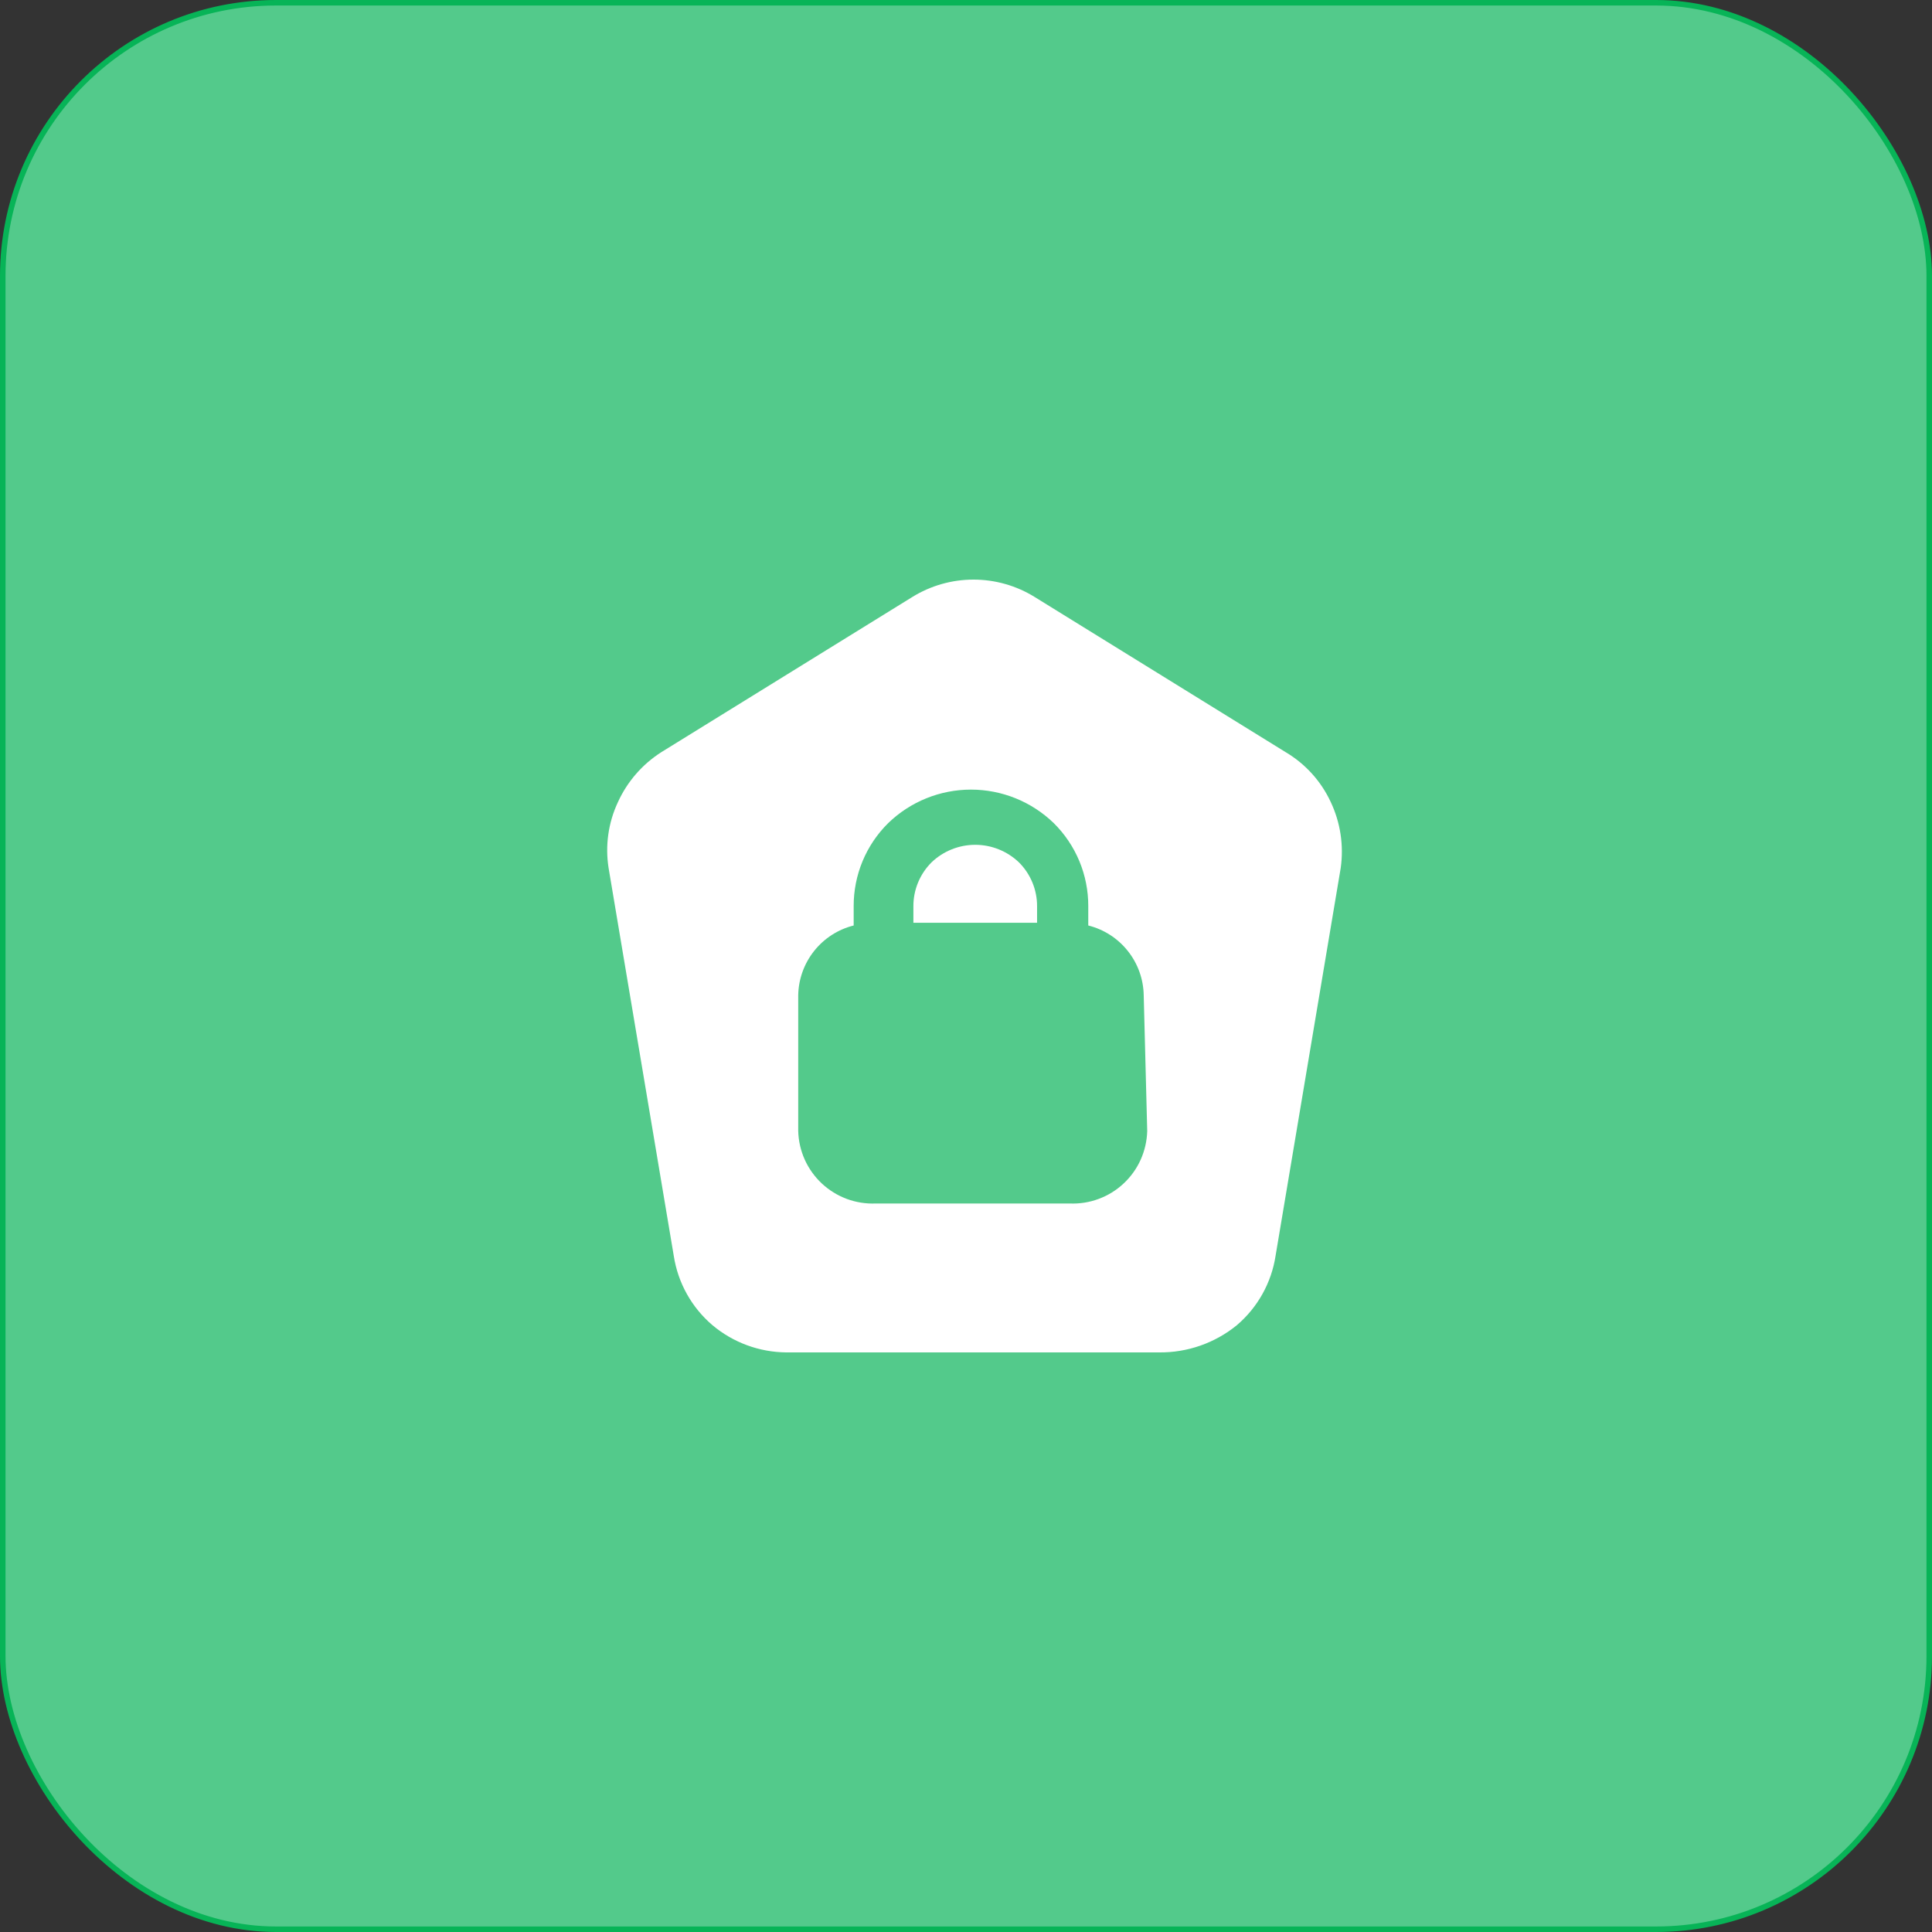
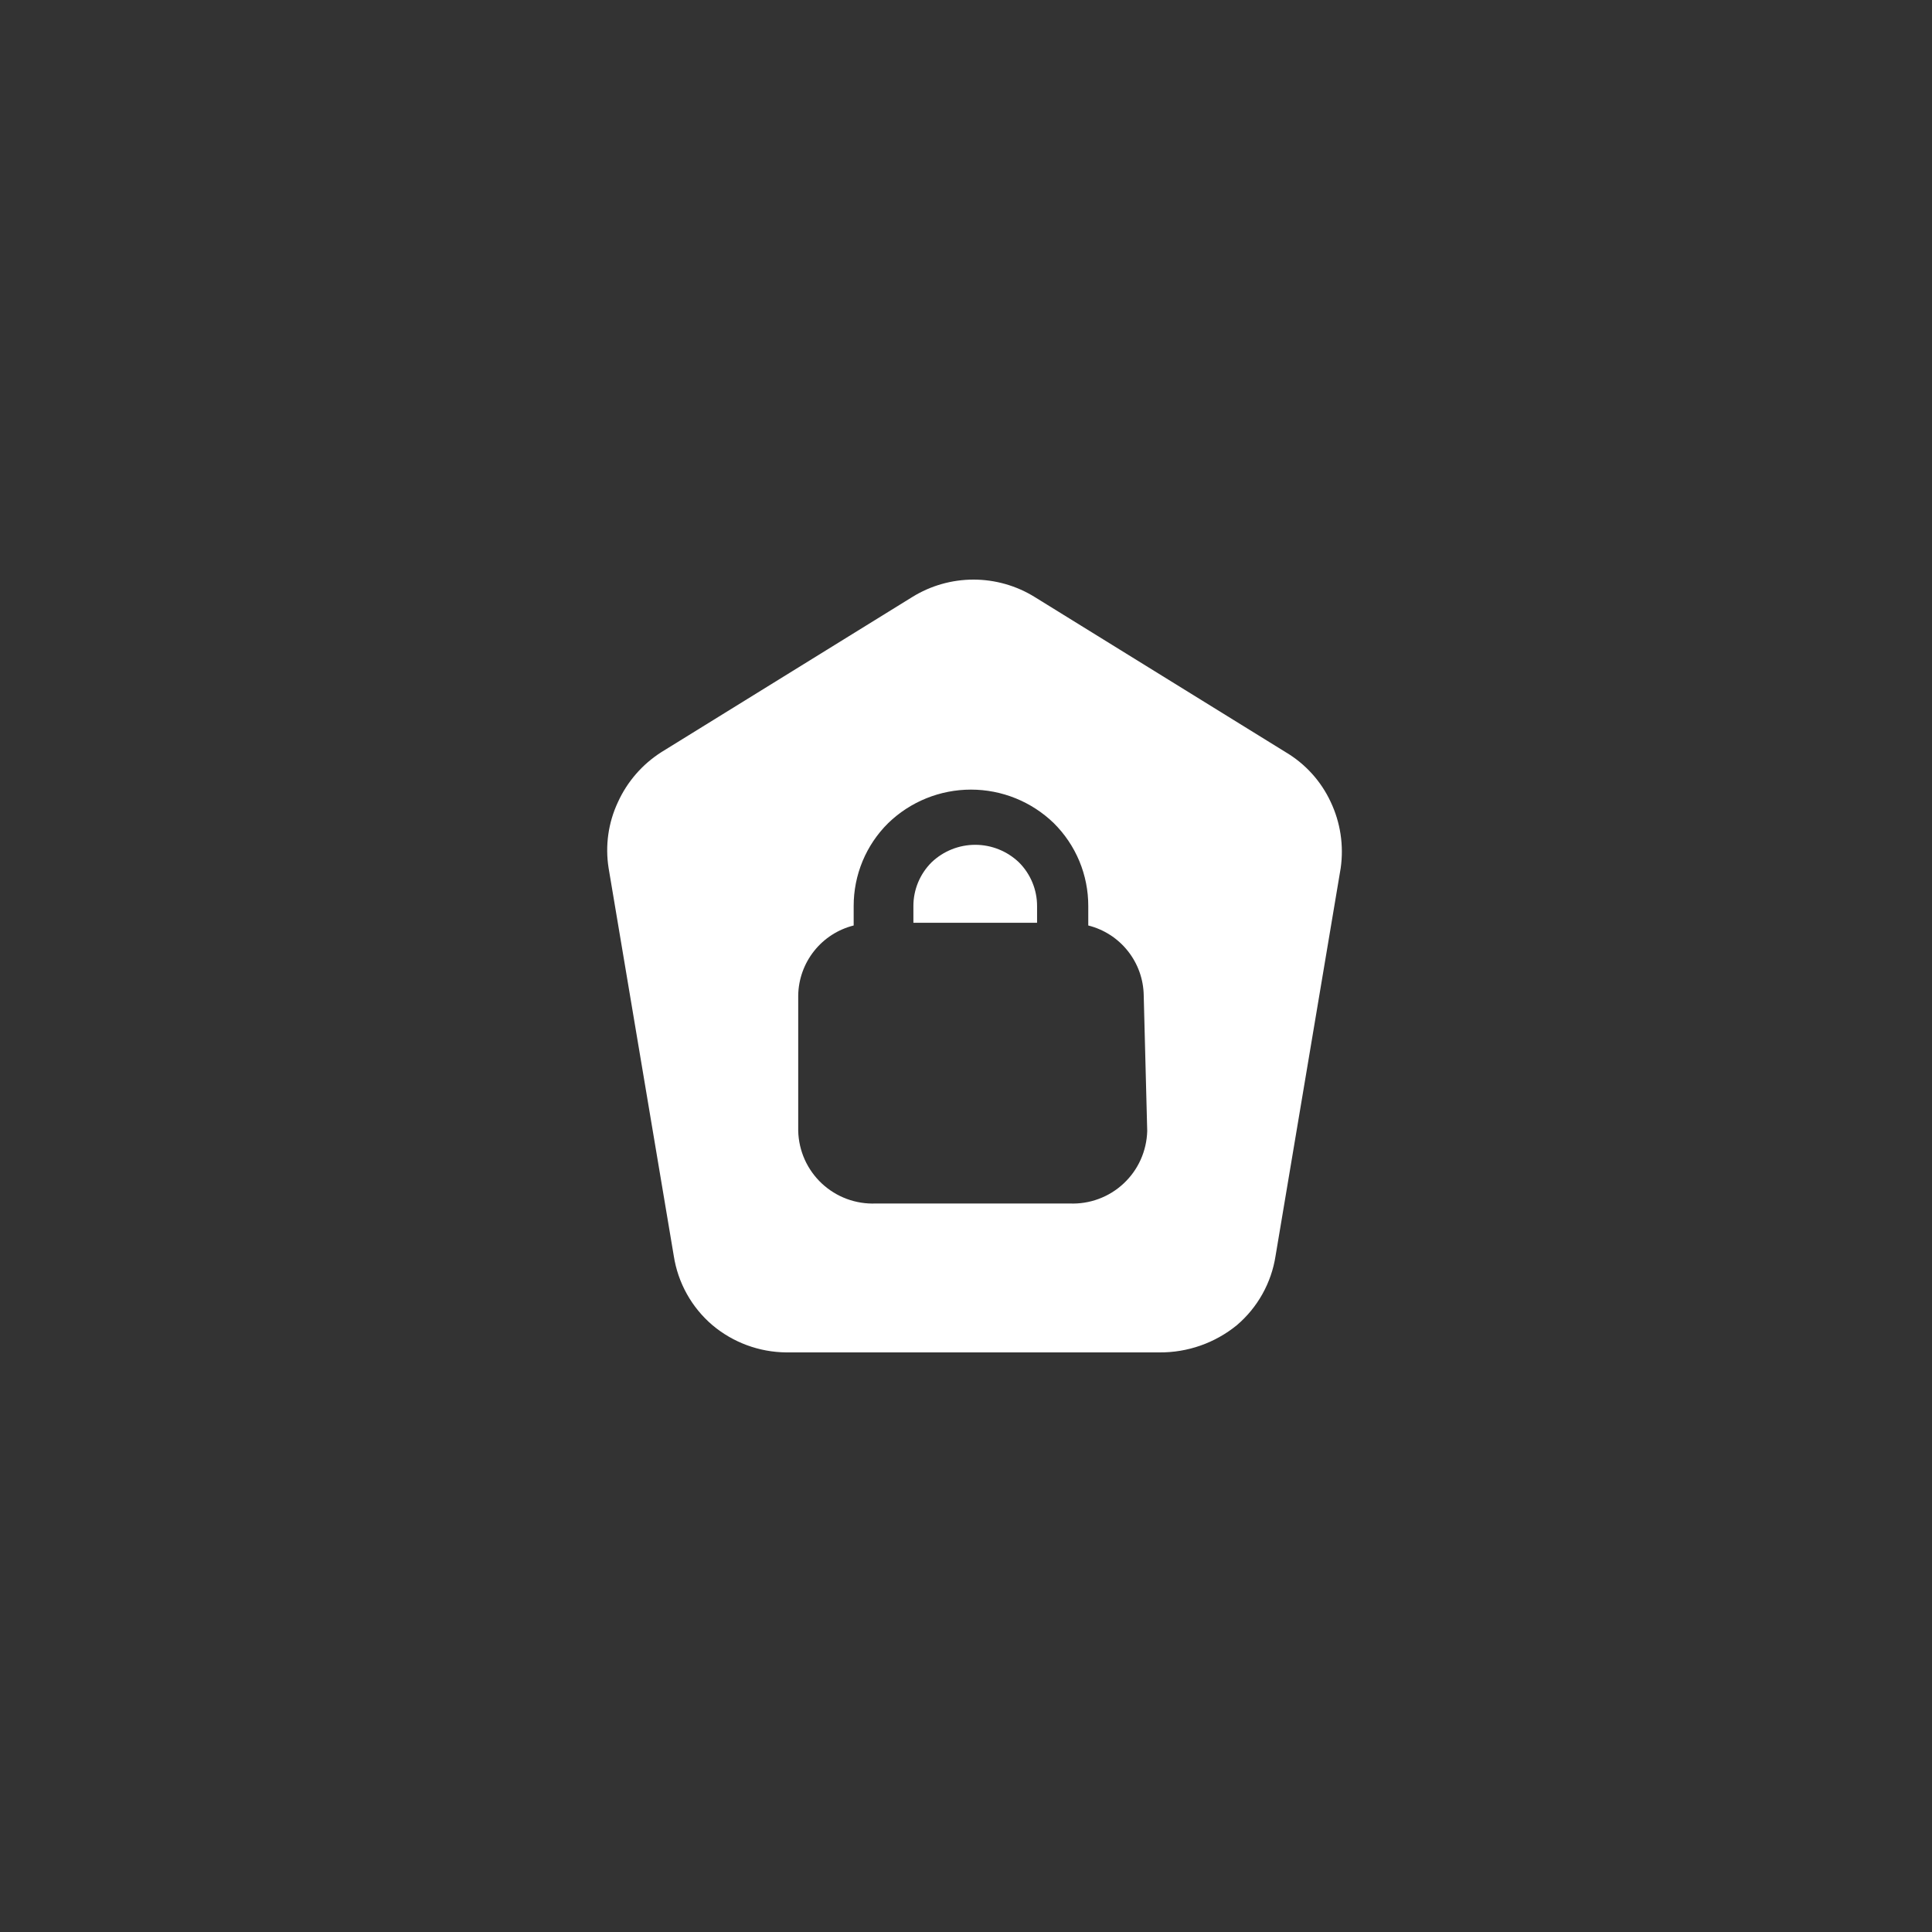
<svg xmlns="http://www.w3.org/2000/svg" width="70" height="70" viewBox="0 0 70 70" fill="none">
  <rect x="0" y="0" width="70" height="70" fill="#333333" stroke="none" />
-   <rect x="0.1" y="0.1" width="69.8" height="69.8" rx="9.9" fill="#53CA8B" stroke="#07B457" stroke-width="0.2" />
  <path d="M48.211 29.05C47.861 28.3 47.293 27.674 46.581 27.252L37.491 21.632C36.825 21.219 36.056 21 35.272 21C34.487 21 33.718 21.219 33.052 21.632L23.962 27.252C23.273 27.691 22.726 28.32 22.388 29.064C22.039 29.808 21.922 30.64 22.051 31.452L24.412 45.502C24.563 46.481 25.061 47.374 25.816 48.016C26.565 48.644 27.509 48.991 28.486 49H42.001C43.024 49.01 44.018 48.662 44.811 48.016C45.566 47.374 46.065 46.481 46.216 45.502L48.576 31.452C48.693 30.633 48.566 29.797 48.211 29.05ZM41.566 40.978C41.556 41.336 41.476 41.688 41.33 42.015C41.183 42.342 40.973 42.636 40.711 42.88C40.45 43.125 40.142 43.315 39.806 43.439C39.471 43.564 39.114 43.62 38.756 43.605H31.731C31.373 43.62 31.016 43.563 30.681 43.439C30.345 43.314 30.038 43.124 29.776 42.88C29.515 42.635 29.304 42.341 29.157 42.015C29.011 41.688 28.93 41.336 28.921 40.978V36.06C28.931 35.477 29.134 34.913 29.497 34.456C29.86 33.998 30.364 33.674 30.93 33.532V32.829C30.929 32.27 31.039 31.716 31.253 31.2C31.468 30.684 31.783 30.216 32.181 29.823C32.985 29.044 34.061 28.609 35.18 28.609C36.3 28.609 37.375 29.044 38.18 29.823C38.577 30.216 38.892 30.684 39.107 31.2C39.322 31.716 39.431 32.27 39.43 32.829V33.532C39.996 33.674 40.5 33.998 40.863 34.456C41.227 34.913 41.429 35.477 41.439 36.06L41.566 40.978Z" fill="white" />
  <path d="M37.575 32.83V33.434H33.094V32.83C33.093 32.535 33.152 32.242 33.265 31.97C33.378 31.698 33.545 31.45 33.754 31.242C34.18 30.836 34.746 30.609 35.335 30.609C35.923 30.609 36.489 30.836 36.915 31.242C37.125 31.45 37.291 31.698 37.404 31.97C37.517 32.242 37.576 32.535 37.575 32.83Z" fill="white" />
</svg>